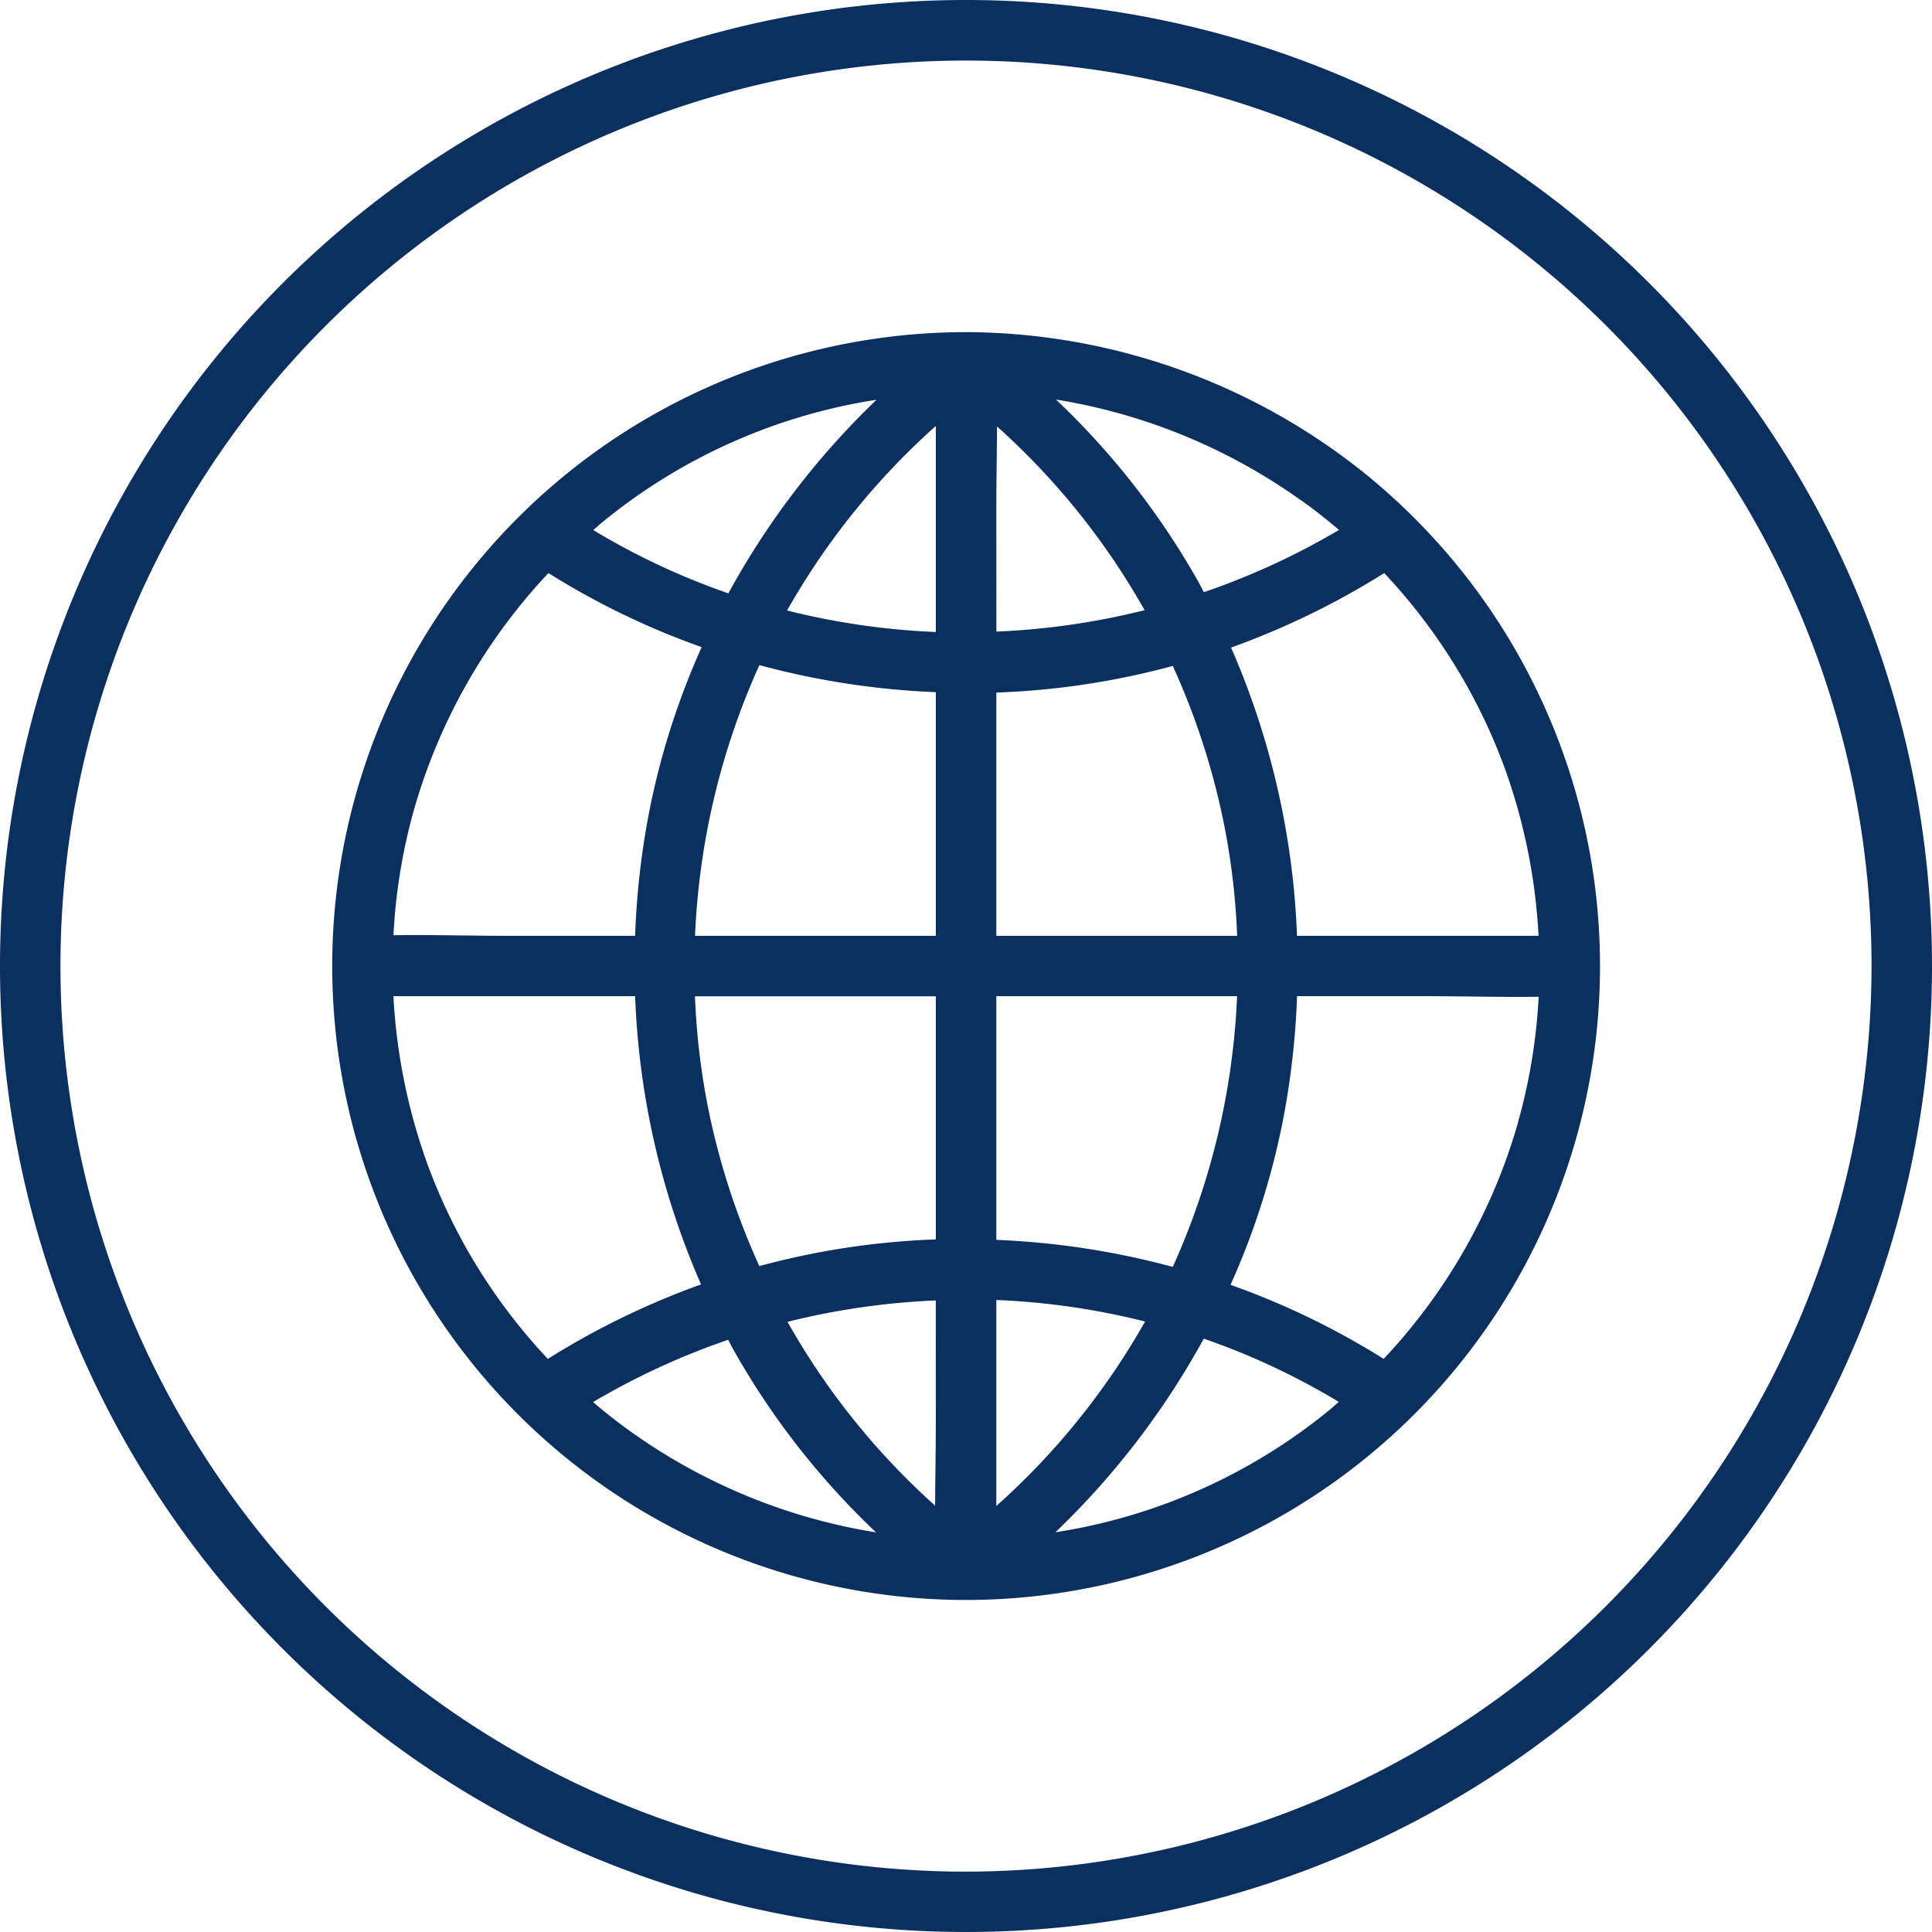
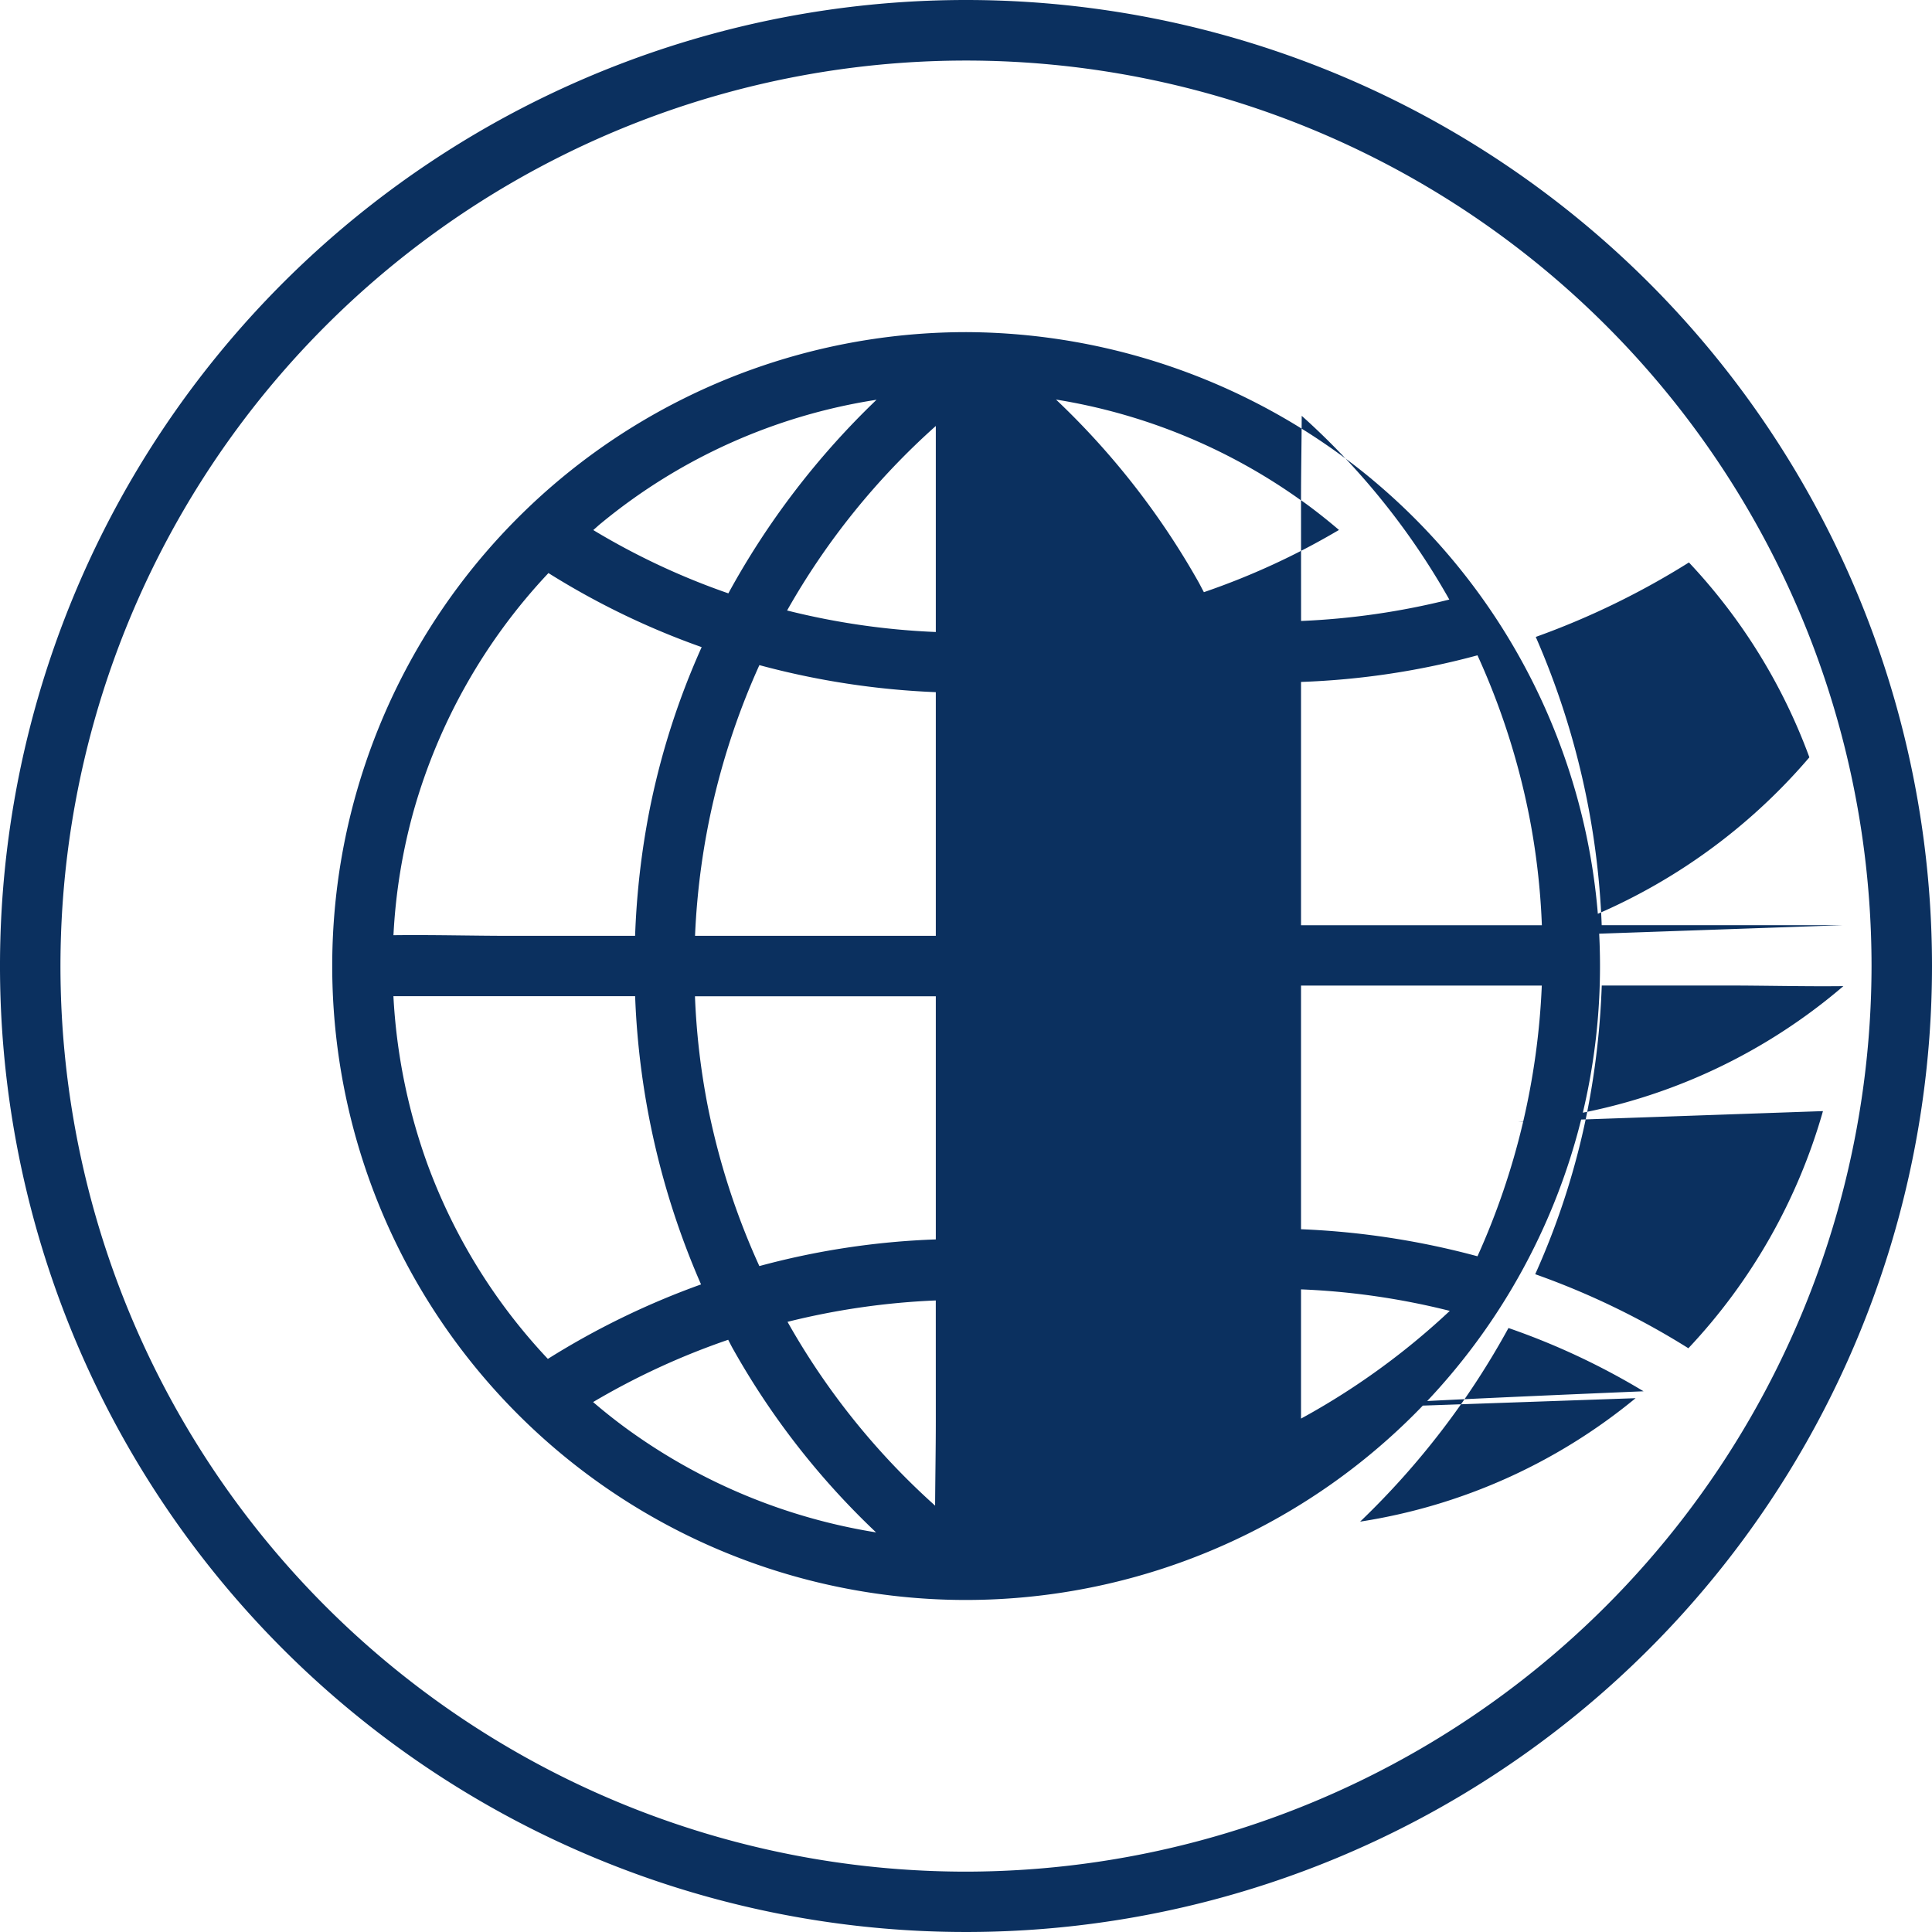
<svg xmlns="http://www.w3.org/2000/svg" width="77.234" height="77.234" viewBox="0 0 77.234 77.234">
-   <path id="Pfad_60" data-name="Pfad 60" d="M1625.966,972.5a38.617,38.617,0,1,0,38.617,38.617A38.617,38.617,0,0,0,1625.966,972.5Zm0,74.821a36.2,36.2,0,1,1,36.2-36.2A36.245,36.245,0,0,1,1625.966,1047.321Zm16.228-55.662a25.588,25.588,0,0,0-16.213-5.882l-.015,0a25.391,25.391,0,0,0-14.607,4.636,25.343,25.343,0,0,0,14.607,46.048h0a25.4,25.4,0,0,0,14.608-4.635,25.329,25.329,0,0,0,1.62-40.165Zm-30.812,1.756a22.769,22.769,0,0,1,11.008-4.934,31.894,31.894,0,0,0-5.924,7.739,28.553,28.553,0,0,1-5.4-2.53C1611.171,993.6,1611.276,993.5,1611.382,993.415Zm-7.49,11.477a23,23,0,0,1,5.382-9.483,30.883,30.883,0,0,0,6.125,2.961,30.275,30.275,0,0,0-2.085,6.519,31.972,31.972,0,0,0-.576,5.022h-4.966c-1.56,0-3.131-.045-4.694-.025A22.806,22.806,0,0,1,1603.892,1004.892Zm5.358,21.931a22.829,22.829,0,0,1-4.815-7.79,23.333,23.333,0,0,1-1.359-6.71h9.663a31.692,31.692,0,0,0,2.635,11.523A31.564,31.564,0,0,0,1609.251,1026.823Zm3.326,2.917q-.783-.561-1.517-1.191a29.2,29.2,0,0,1,5.4-2.49c.071.135.137.271.212.4a30.914,30.914,0,0,0,5.7,7.3A23.174,23.174,0,0,1,1612.577,1029.74Zm12.183-.427c0,1.121-.022,2.249-.028,3.377a28.9,28.9,0,0,1-5.9-7.348,29.442,29.442,0,0,1,5.927-.855Zm0-7.266a31.147,31.147,0,0,0-7.054,1.066,29.071,29.071,0,0,1-2.064-6.4,28.6,28.6,0,0,1-.51-4.385h9.628Zm0-12.136h-9.625a29.253,29.253,0,0,1,2.572-10.822,31.938,31.938,0,0,0,7.053,1.081Zm0-12.146a29.279,29.279,0,0,1-5.945-.86,28.985,28.985,0,0,1,5.945-7.376Zm14.6-5.269c.522.372,1.027.771,1.517,1.189a29.139,29.139,0,0,1-5.4,2.488c-.073-.131-.138-.267-.212-.4a30.985,30.985,0,0,0-5.7-7.3A23.157,23.157,0,0,1,1639.355,992.5Zm-12.181.425c0-1.121.022-2.247.028-3.373a28.906,28.906,0,0,1,5.9,7.345,29.417,29.417,0,0,1-5.926.856Zm0,7.265a31.087,31.087,0,0,0,7.054-1.064,29,29,0,0,1,2.064,6.406,28.427,28.427,0,0,1,.51,4.384h-9.628Zm0,12.138h9.625a29.258,29.258,0,0,1-2.571,10.822,31.972,31.972,0,0,0-7.054-1.081Zm0,20.383v-8.238a29.173,29.173,0,0,1,5.947.86A29,29,0,0,1,1627.174,1032.707Zm13.375-3.888a22.788,22.788,0,0,1-11.012,4.935,31.96,31.96,0,0,0,5.93-7.74,28.474,28.474,0,0,1,5.4,2.529C1640.76,1028.635,1640.657,1028.728,1640.549,1028.819Zm7.49-11.476a23,23,0,0,1-5.38,9.48,30.986,30.986,0,0,0-6.123-2.96,30.256,30.256,0,0,0,2.084-6.516,31.84,31.84,0,0,0,.576-5.025h4.966c1.56,0,3.13.043,4.693.025A22.846,22.846,0,0,1,1648.039,1017.343Zm.816-7.433h-9.661a31.721,31.721,0,0,0-2.636-11.523,31.588,31.588,0,0,0,6.123-2.977,22.858,22.858,0,0,1,4.815,7.79A23.342,23.342,0,0,1,1648.855,1009.91Z" transform="translate(-1587.349 -972.5)" fill="#0b305f" />
+   <path id="Pfad_60" data-name="Pfad 60" d="M1625.966,972.5a38.617,38.617,0,1,0,38.617,38.617A38.617,38.617,0,0,0,1625.966,972.5Zm0,74.821a36.2,36.2,0,1,1,36.2-36.2A36.245,36.245,0,0,1,1625.966,1047.321Zm16.228-55.662a25.588,25.588,0,0,0-16.213-5.882l-.015,0a25.391,25.391,0,0,0-14.607,4.636,25.343,25.343,0,0,0,14.607,46.048h0a25.4,25.4,0,0,0,14.608-4.635,25.329,25.329,0,0,0,1.62-40.165Zm-30.812,1.756a22.769,22.769,0,0,1,11.008-4.934,31.894,31.894,0,0,0-5.924,7.739,28.553,28.553,0,0,1-5.4-2.53C1611.171,993.6,1611.276,993.5,1611.382,993.415Zm-7.49,11.477a23,23,0,0,1,5.382-9.483,30.883,30.883,0,0,0,6.125,2.961,30.275,30.275,0,0,0-2.085,6.519,31.972,31.972,0,0,0-.576,5.022h-4.966c-1.56,0-3.131-.045-4.694-.025A22.806,22.806,0,0,1,1603.892,1004.892Zm5.358,21.931a22.829,22.829,0,0,1-4.815-7.79,23.333,23.333,0,0,1-1.359-6.71h9.663a31.692,31.692,0,0,0,2.635,11.523A31.564,31.564,0,0,0,1609.251,1026.823Zm3.326,2.917q-.783-.561-1.517-1.191a29.2,29.2,0,0,1,5.4-2.49c.071.135.137.271.212.4a30.914,30.914,0,0,0,5.7,7.3A23.174,23.174,0,0,1,1612.577,1029.74Zm12.183-.427c0,1.121-.022,2.249-.028,3.377a28.9,28.9,0,0,1-5.9-7.348,29.442,29.442,0,0,1,5.927-.855Zm0-7.266a31.147,31.147,0,0,0-7.054,1.066,29.071,29.071,0,0,1-2.064-6.4,28.6,28.6,0,0,1-.51-4.385h9.628Zm0-12.136h-9.625a29.253,29.253,0,0,1,2.572-10.822,31.938,31.938,0,0,0,7.053,1.081Zm0-12.146a29.279,29.279,0,0,1-5.945-.86,28.985,28.985,0,0,1,5.945-7.376Zm14.6-5.269c.522.372,1.027.771,1.517,1.189a29.139,29.139,0,0,1-5.4,2.488c-.073-.131-.138-.267-.212-.4a30.985,30.985,0,0,0-5.7-7.3A23.157,23.157,0,0,1,1639.355,992.5Zc0-1.121.022-2.247.028-3.373a28.906,28.906,0,0,1,5.9,7.345,29.417,29.417,0,0,1-5.926.856Zm0,7.265a31.087,31.087,0,0,0,7.054-1.064,29,29,0,0,1,2.064,6.406,28.427,28.427,0,0,1,.51,4.384h-9.628Zm0,12.138h9.625a29.258,29.258,0,0,1-2.571,10.822,31.972,31.972,0,0,0-7.054-1.081Zm0,20.383v-8.238a29.173,29.173,0,0,1,5.947.86A29,29,0,0,1,1627.174,1032.707Zm13.375-3.888a22.788,22.788,0,0,1-11.012,4.935,31.96,31.96,0,0,0,5.93-7.74,28.474,28.474,0,0,1,5.4,2.529C1640.76,1028.635,1640.657,1028.728,1640.549,1028.819Zm7.49-11.476a23,23,0,0,1-5.38,9.48,30.986,30.986,0,0,0-6.123-2.96,30.256,30.256,0,0,0,2.084-6.516,31.84,31.84,0,0,0,.576-5.025h4.966c1.56,0,3.13.043,4.693.025A22.846,22.846,0,0,1,1648.039,1017.343Zm.816-7.433h-9.661a31.721,31.721,0,0,0-2.636-11.523,31.588,31.588,0,0,0,6.123-2.977,22.858,22.858,0,0,1,4.815,7.79A23.342,23.342,0,0,1,1648.855,1009.91Z" transform="translate(-1587.349 -972.5)" fill="#0b305f" />
</svg>